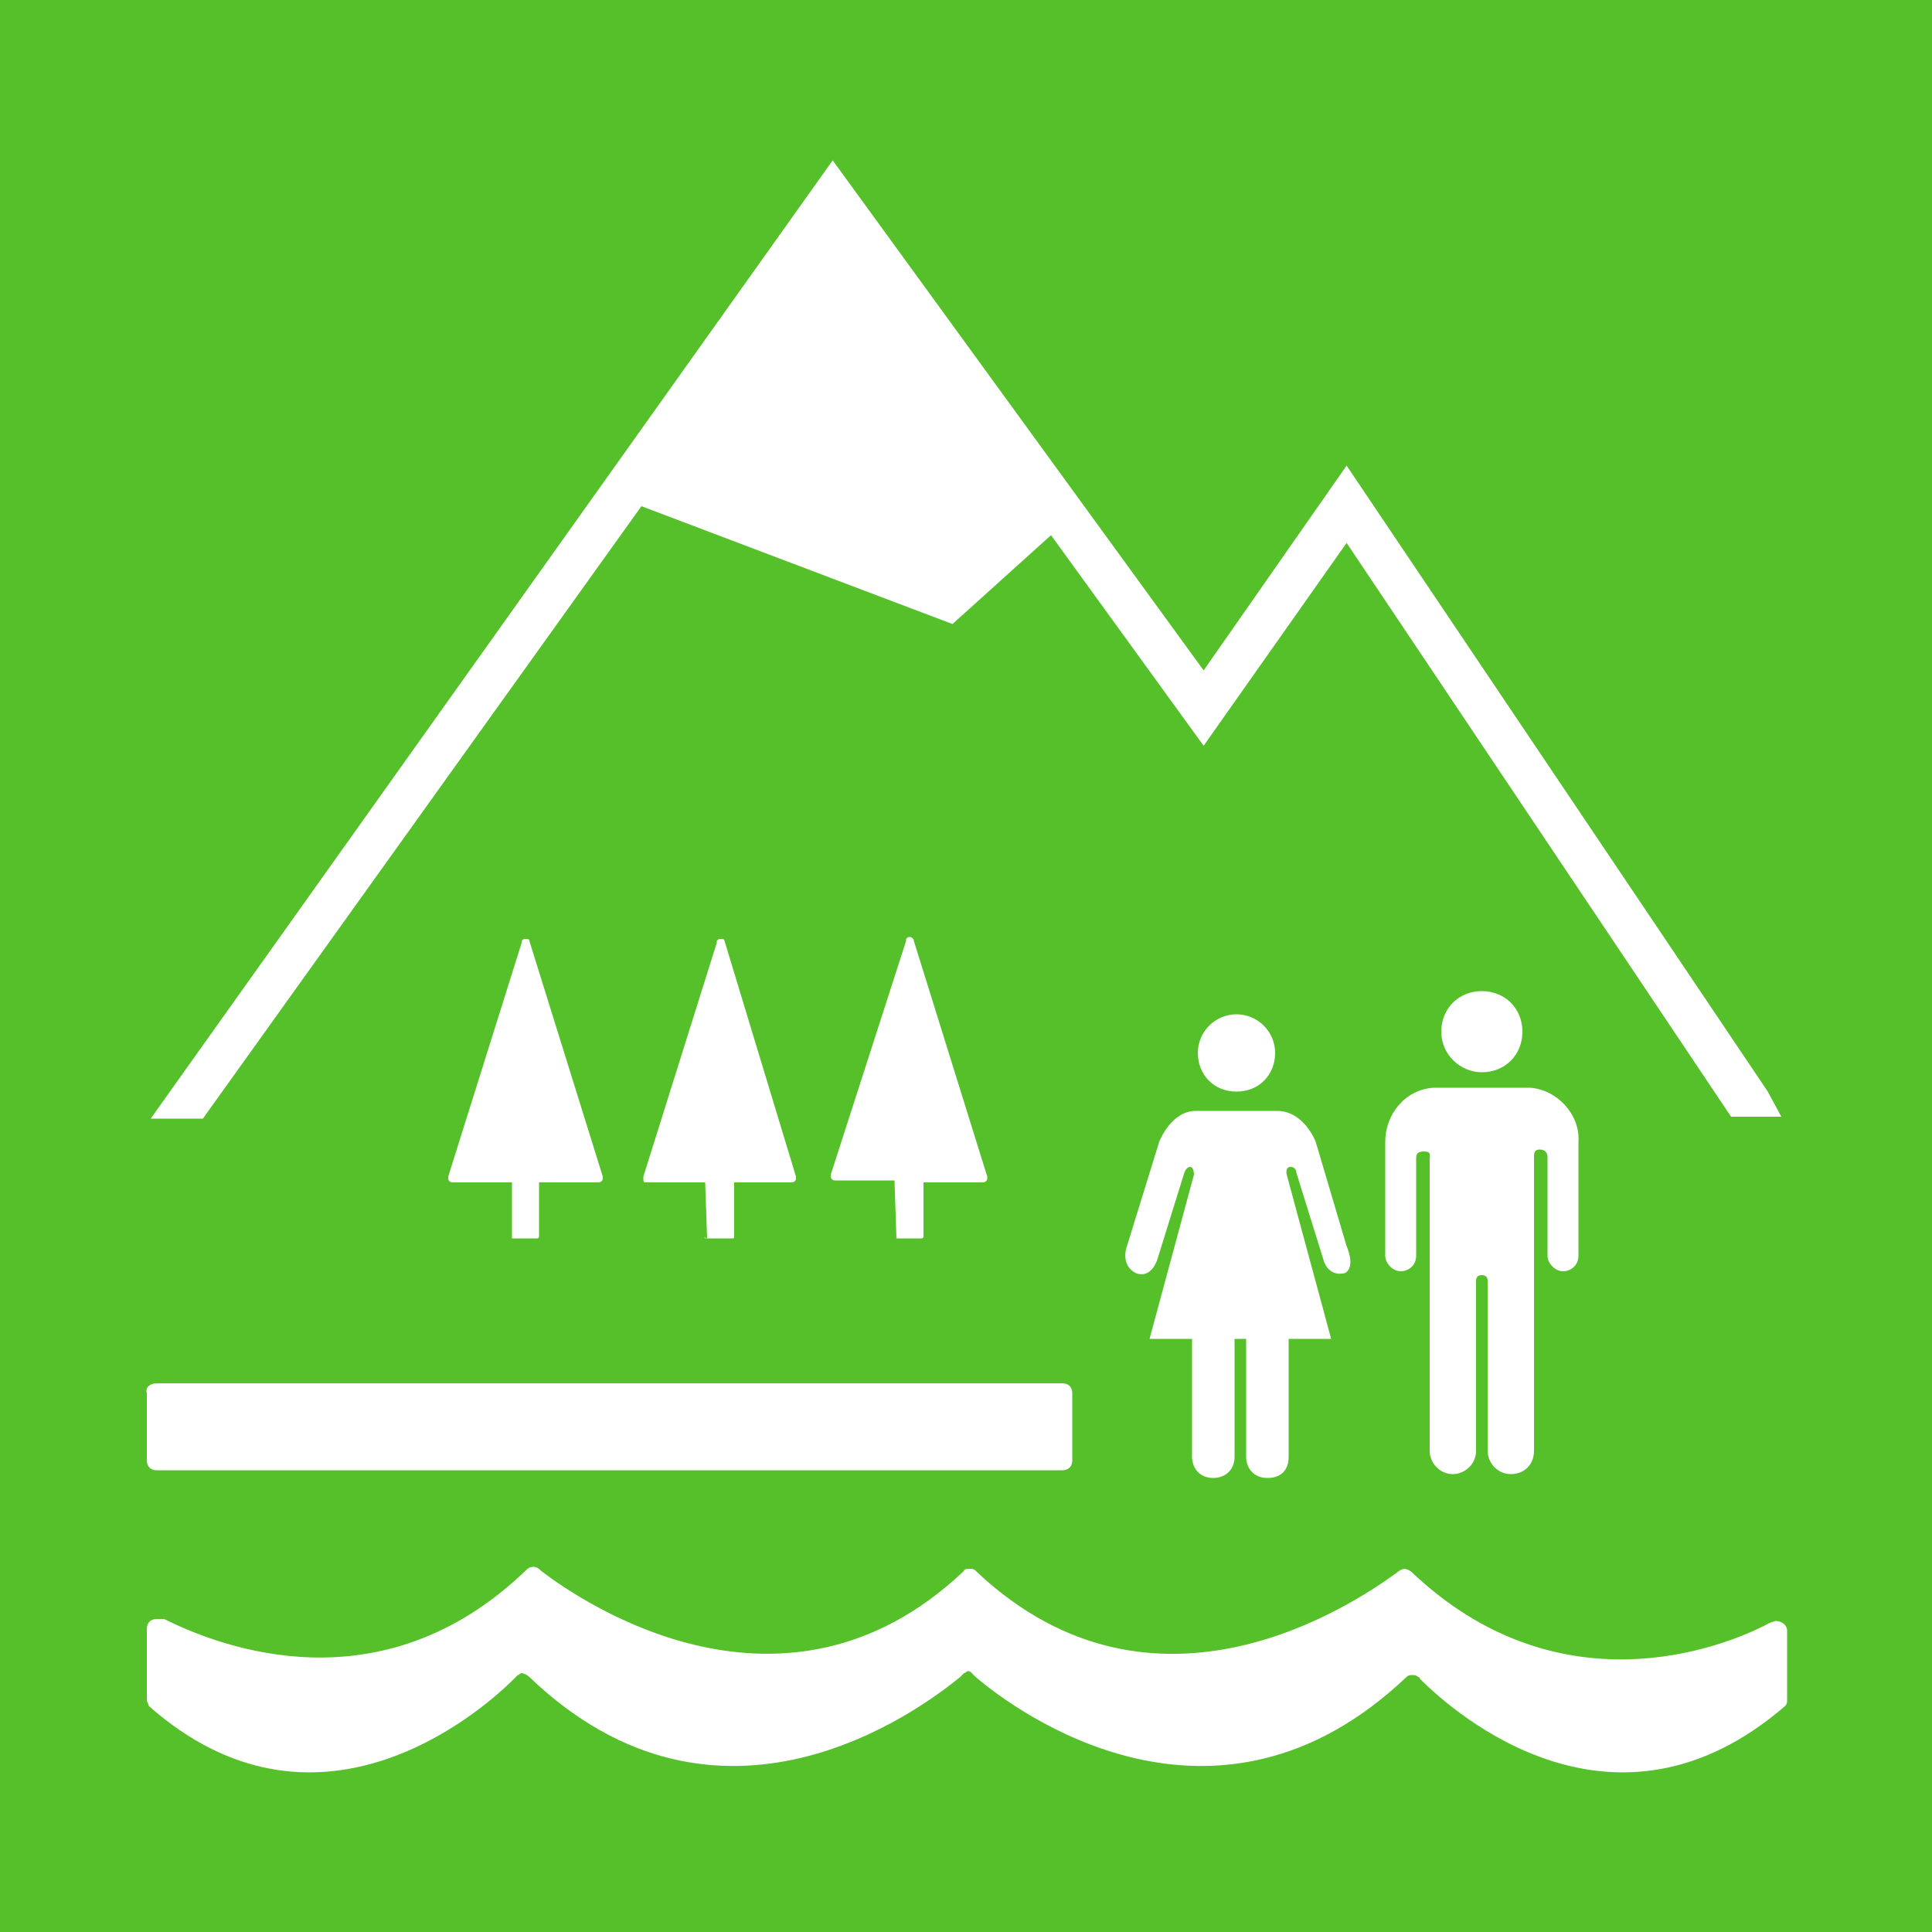
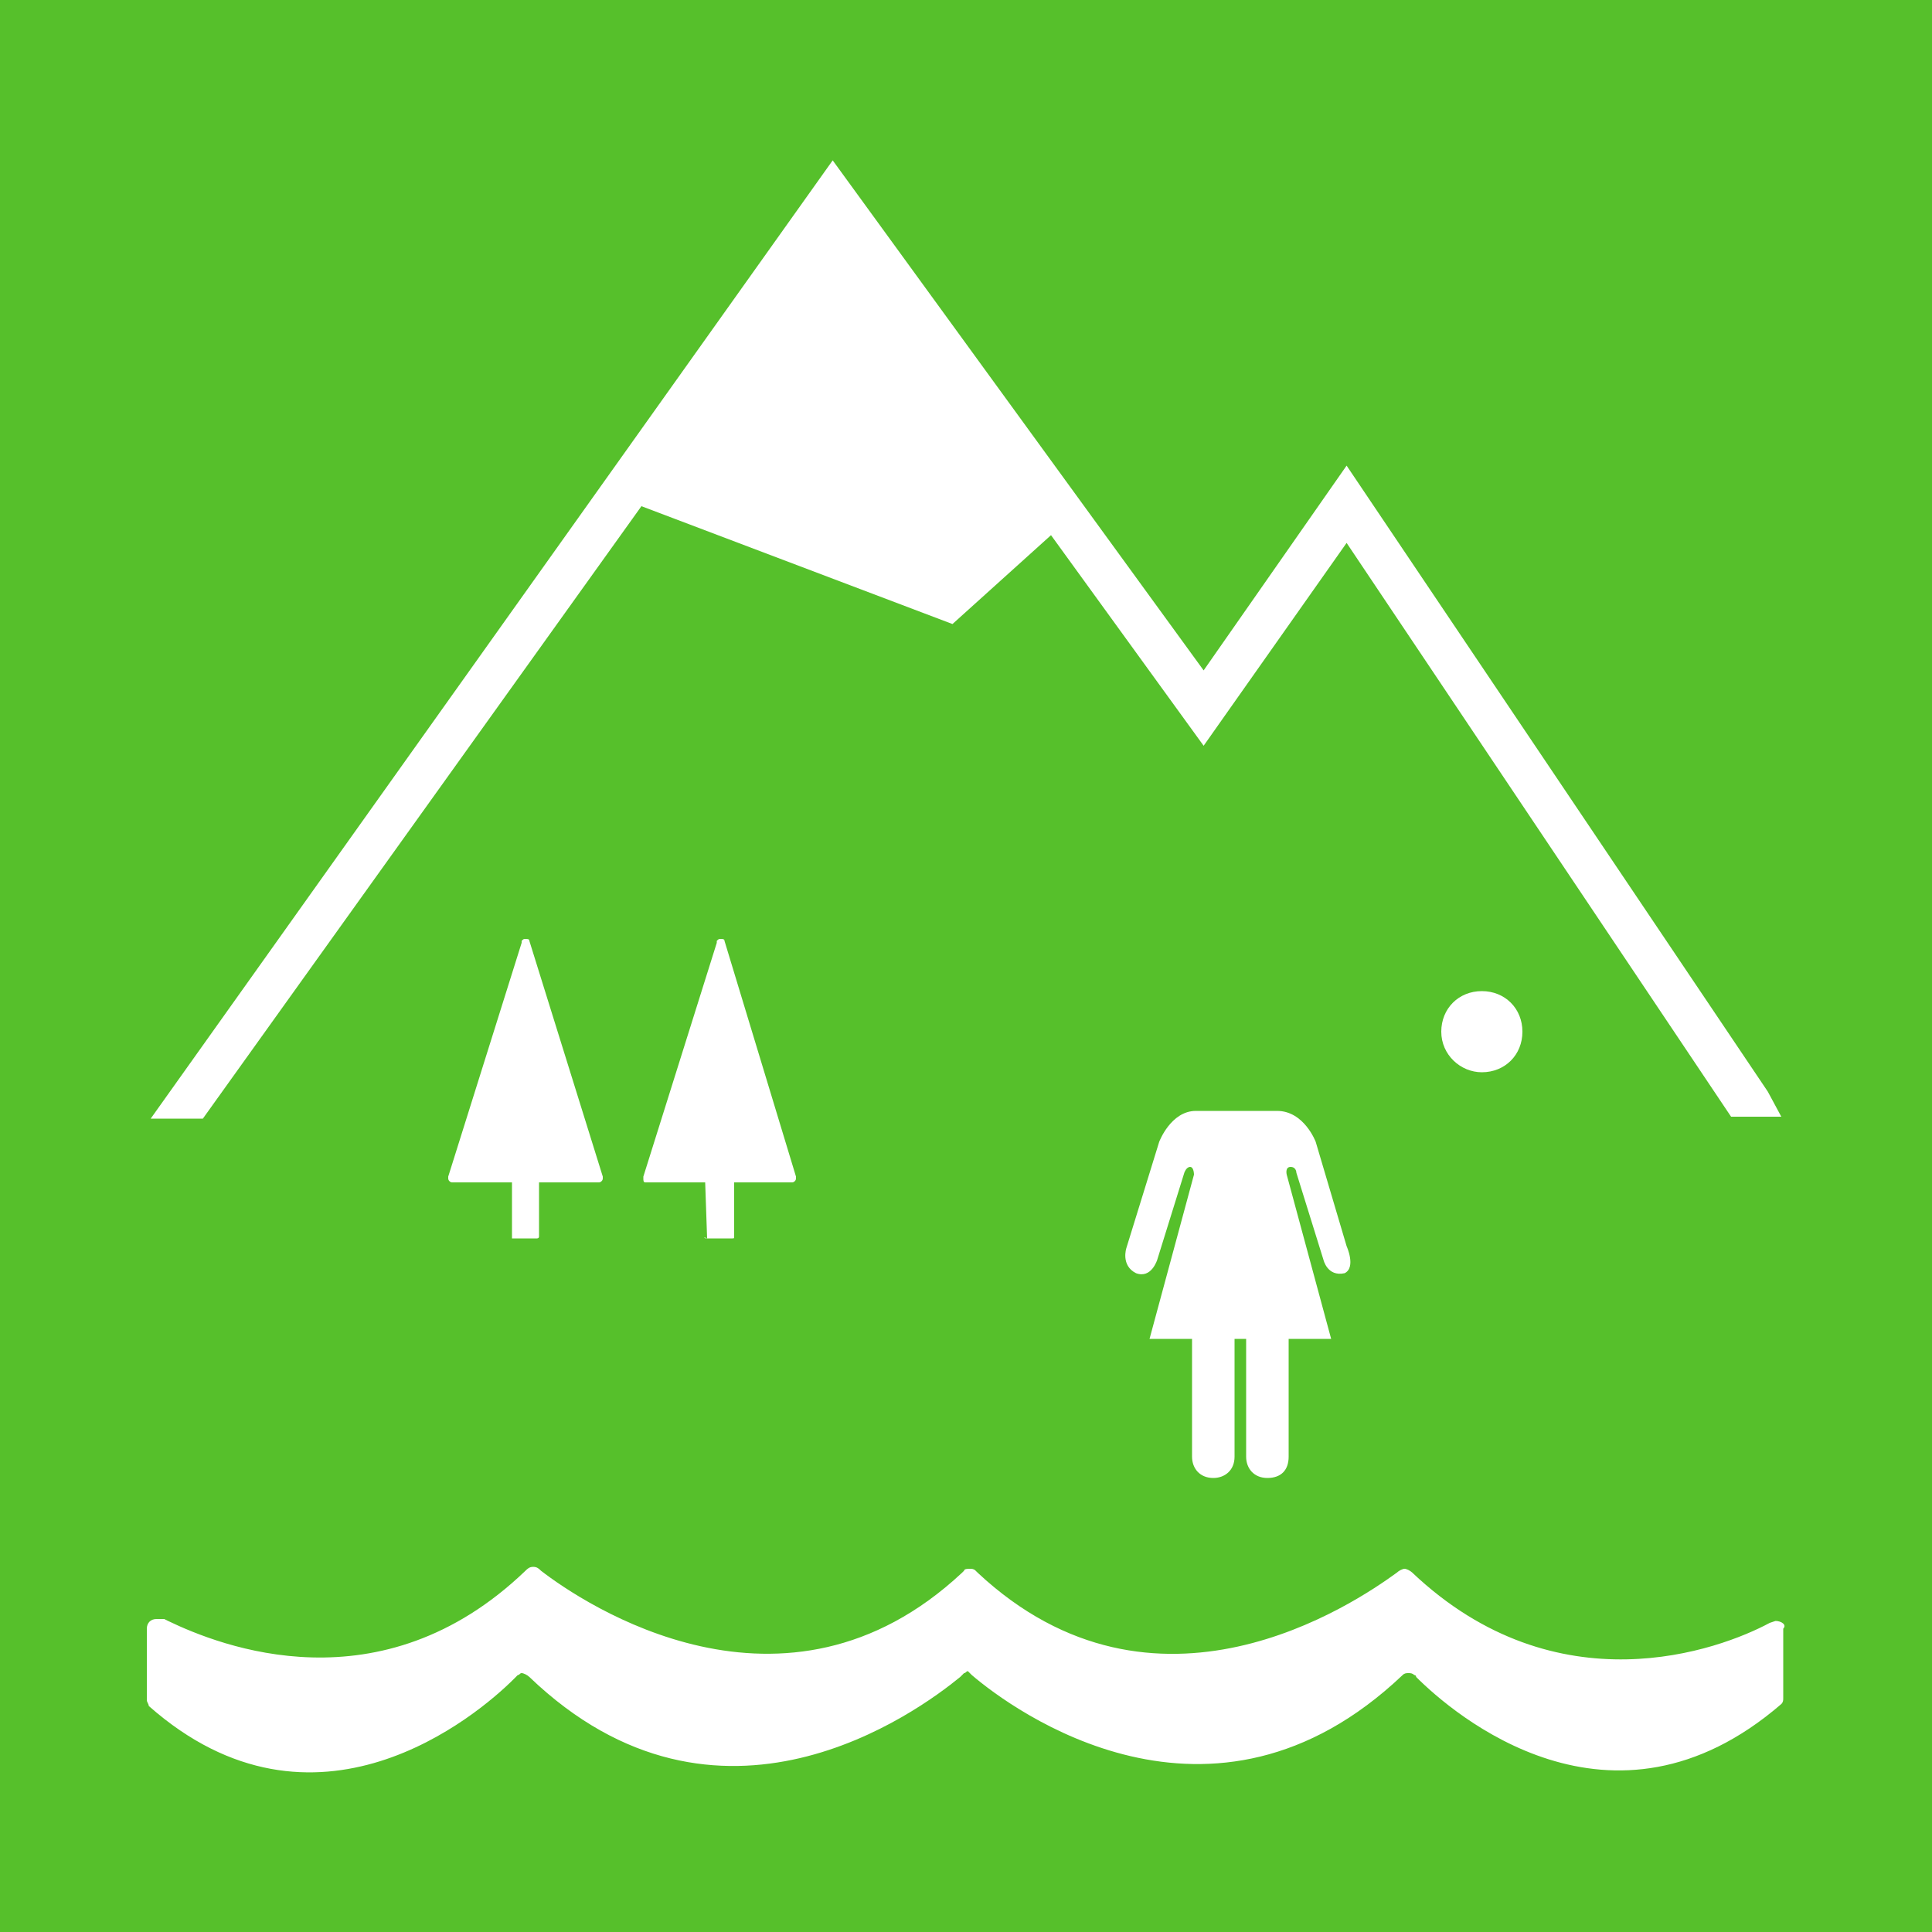
<svg xmlns="http://www.w3.org/2000/svg" version="1.1" id="Layer_1" x="0px" y="0px" viewBox="0 0 100 100" style="enable-background:new 0 0 100 100;" xml:space="preserve">
  <style type="text/css">
	.st0{fill:#56C02B;}
	.st1{fill:#FFFFFF;}
</style>
  <g>
    <g>
      <rect x="0" y="0" class="st0" width="100" height="100" />
    </g>
    <g>
      <g>
        <polygon class="st1" points="33.2,26.2 49.3,32.3 54.4,27.7 62.3,38.6 69.7,28.1 89.6,57.8 92.2,57.8 91.5,56.5 69.7,24.1      62.3,34.7 43.1,8.3 7.8,57.9 10.5,57.9    " />
      </g>
      <g>
-         <path class="st1" d="M46.4,64.1h1.3c0,0,0.1,0,0.1-0.1v-2.8h3.1c0.1,0,0.2-0.1,0.2-0.2c0,0,0,0,0-0.1l-3.8-12.2l0,0     c0-0.1-0.1-0.2-0.2-0.2c-0.1,0-0.1,0-0.2,0.1v0.1L43,60.8v0.1c0,0.1,0.1,0.2,0.2,0.2h3.1L46.4,64.1C46.4,64,46.4,64.1,46.4,64.1z     " />
-       </g>
+         </g>
      <g>
        <path class="st1" d="M36.6,64.1h1.3c0.1,0,0.1,0,0.1-0.1v-2.8H41c0.1,0,0.2-0.1,0.2-0.2c0,0,0,0,0-0.1l-3.7-12.2l0,0     c0-0.1-0.1-0.1-0.2-0.1c-0.1,0-0.1,0-0.2,0.1v0.1l-3.8,12.1V61c0,0.1,0,0.2,0.1,0.2h3.1L36.6,64.1C36.4,64,36.4,64.1,36.6,64.1     L36.6,64.1z" />
      </g>
      <g>
        <path class="st1" d="M26.5,64.1h1.3c0,0,0.1,0,0.1-0.1v-2.8H31c0.1,0,0.2-0.1,0.2-0.2c0,0,0,0,0-0.1l-3.8-12.2l0,0     c0-0.1-0.1-0.1-0.2-0.1s-0.1,0-0.2,0.1v0.1l-3.8,12.1V61c0,0.1,0.1,0.2,0.2,0.2h3.1L26.5,64.1C26.5,64,26.5,64.1,26.5,64.1z" />
      </g>
      <g>
        <g>
          <path class="st1" d="M76.7,55.5c1.2,0,2.1-0.9,2.1-2.1s-0.9-2.1-2.1-2.1c-1.2,0-2.1,0.9-2.1,2.1S75.6,55.5,76.7,55.5z" />
        </g>
        <g>
-           <path class="st1" d="M79.2,56.3h-5c-1.5,0.1-2.5,1.4-2.5,2.8v5.9c0,0.4,0.4,0.8,0.8,0.8s0.8-0.3,0.8-0.8V60c0-0.2,0-0.4,0.4-0.4      s0.3,0.2,0.3,0.4v15.1c0,0.6,0.5,1.2,1.2,1.2c0.6,0,1.2-0.5,1.2-1.2l0,0v-8.8c0-0.2,0.1-0.3,0.3-0.3l0,0l0,0      c0.2,0,0.3,0.1,0.3,0.3l0,0v8.8c0,0.6,0.5,1.2,1.2,1.2s1.2-0.5,1.2-1.2l0,0V59.9c0-0.2,0-0.4,0.3-0.4s0.4,0.2,0.4,0.4V65      c0,0.4,0.4,0.8,0.8,0.8s0.8-0.3,0.8-0.8v-5.9C81.8,57.7,80.6,56.4,79.2,56.3z" />
-         </g>
+           </g>
      </g>
      <g>
        <g>
-           <path class="st1" d="M64,56.5c1.2,0,2-0.9,2-2c0-1.1-0.9-2-2-2s-2,0.9-2,2l0,0C62,55.6,62.8,56.5,64,56.5L64,56.5z" />
-         </g>
+           </g>
        <g>
          <path class="st1" d="M69.7,64.5l-1.6-5.4c0,0-0.6-1.6-2-1.6h-4.2c-1.3,0-1.9,1.6-1.9,1.6l-1.7,5.5c0,0-0.3,0.9,0.5,1.3      c0.8,0.3,1.1-0.7,1.1-0.7l1.4-4.5c0,0,0.1-0.3,0.3-0.3s0.2,0.4,0.2,0.4l-2.3,8.5h2.2v6.1c0,0.6,0.4,1.1,1.1,1.1      c0.6,0,1.1-0.4,1.1-1.1v-6.1h0.6v6.1c0,0.6,0.4,1.1,1.1,1.1s1.1-0.4,1.1-1.1v-6.1h2.2l-2.3-8.5c0,0-0.1-0.4,0.2-0.4      c0.3,0,0.3,0.3,0.3,0.3l1.4,4.5c0,0,0.2,0.9,1.1,0.7C70.2,65.6,69.7,64.5,69.7,64.5z" />
        </g>
      </g>
      <g>
-         <path class="st1" d="M91.9,83.9L91.9,83.9L91.6,84c-2.6,1.4-11,4.5-18.5-2.6c-0.1-0.1-0.3-0.2-0.4-0.2s-0.3,0.1-0.4,0.2     C70.1,83,59.8,90,50.6,81.4l-0.1-0.1c-0.1-0.1-0.2-0.1-0.3-0.1s-0.3,0-0.3,0.1l-0.1,0.1C40.6,90,30.2,83,28,81.3     c-0.1-0.1-0.2-0.2-0.4-0.2s-0.3,0.1-0.4,0.2c-7.5,7.2-15.8,3.9-18.5,2.6l-0.2-0.1H8.1c-0.3,0-0.5,0.2-0.5,0.5V88     c0,0.1,0.1,0.2,0.1,0.3c8.6,7.6,17,0.5,18.9-1.4c0.1-0.1,0.1-0.1,0.2-0.2c0.1,0,0.1-0.1,0.2-0.1s0.3,0.1,0.4,0.2     c9.8,9.4,20.1,1.8,22.3,0l0.2-0.2c0.1,0,0.1-0.1,0.2-0.1c0.1,0,0.1,0,0.2,0.1l0.2,0.2c2.1,1.8,12.4,9.4,22.3,0l0,0     c0.1-0.1,0.2-0.1,0.3-0.1c0.1,0,0.2,0,0.3,0.1c0.1,0,0.1,0.1,0.1,0.1c1.9,1.9,10.1,9,18.9,1.4c0.1-0.1,0.1-0.2,0.1-0.3v-3.6     C92.5,84.1,92.2,83.9,91.9,83.9" />
+         <path class="st1" d="M91.9,83.9L91.9,83.9L91.6,84c-2.6,1.4-11,4.5-18.5-2.6c-0.1-0.1-0.3-0.2-0.4-0.2s-0.3,0.1-0.4,0.2     C70.1,83,59.8,90,50.6,81.4l-0.1-0.1c-0.1-0.1-0.2-0.1-0.3-0.1s-0.3,0-0.3,0.1l-0.1,0.1C40.6,90,30.2,83,28,81.3     c-0.1-0.1-0.2-0.2-0.4-0.2s-0.3,0.1-0.4,0.2c-7.5,7.2-15.8,3.9-18.5,2.6l-0.2-0.1H8.1c-0.3,0-0.5,0.2-0.5,0.5V88     c0,0.1,0.1,0.2,0.1,0.3c8.6,7.6,17,0.5,18.9-1.4c0.1-0.1,0.1-0.1,0.2-0.2c0.1,0,0.1-0.1,0.2-0.1s0.3,0.1,0.4,0.2     c9.8,9.4,20.1,1.8,22.3,0l0.2-0.2c0.1,0,0.1-0.1,0.2-0.1l0.2,0.2c2.1,1.8,12.4,9.4,22.3,0l0,0     c0.1-0.1,0.2-0.1,0.3-0.1c0.1,0,0.2,0,0.3,0.1c0.1,0,0.1,0.1,0.1,0.1c1.9,1.9,10.1,9,18.9,1.4c0.1-0.1,0.1-0.2,0.1-0.3v-3.6     C92.5,84.1,92.2,83.9,91.9,83.9" />
      </g>
      <g>
-         <path class="st1" d="M8.1,71.6H55c0.3,0,0.5,0.2,0.5,0.5v3.5c0,0.3-0.2,0.5-0.5,0.5H8.1c-0.3,0-0.5-0.2-0.5-0.5v-3.5     C7.5,71.8,7.8,71.6,8.1,71.6z" />
-       </g>
+         </g>
    </g>
  </g>
</svg>